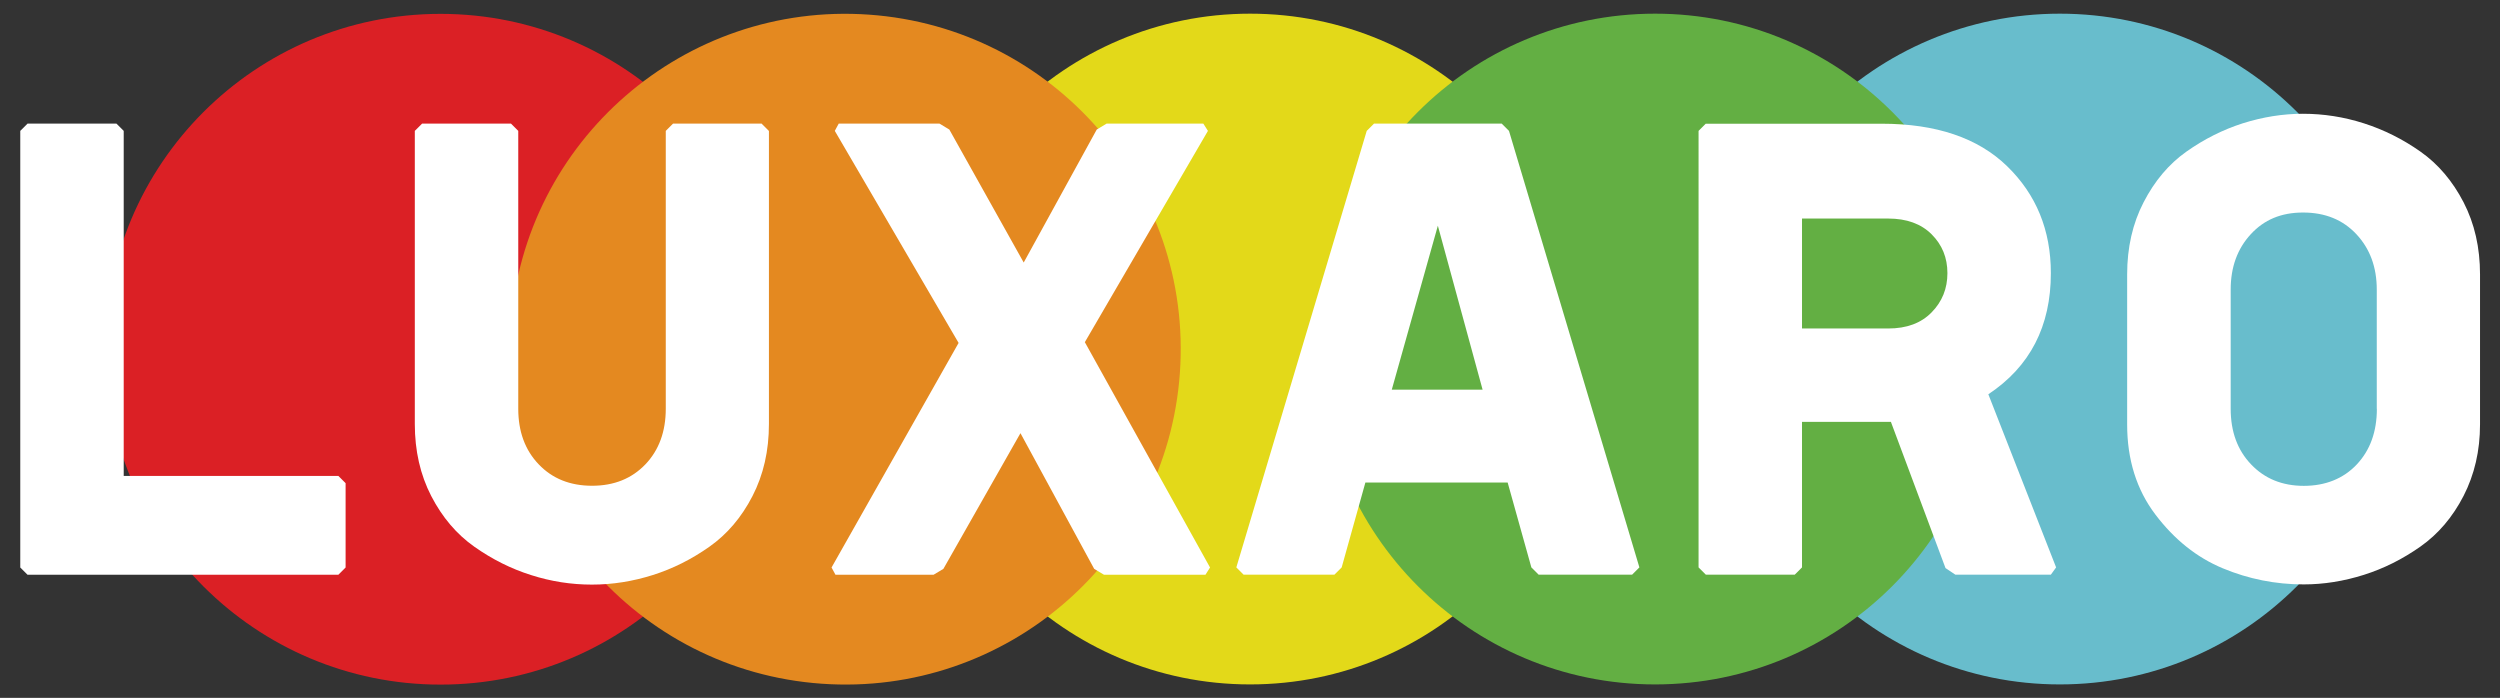
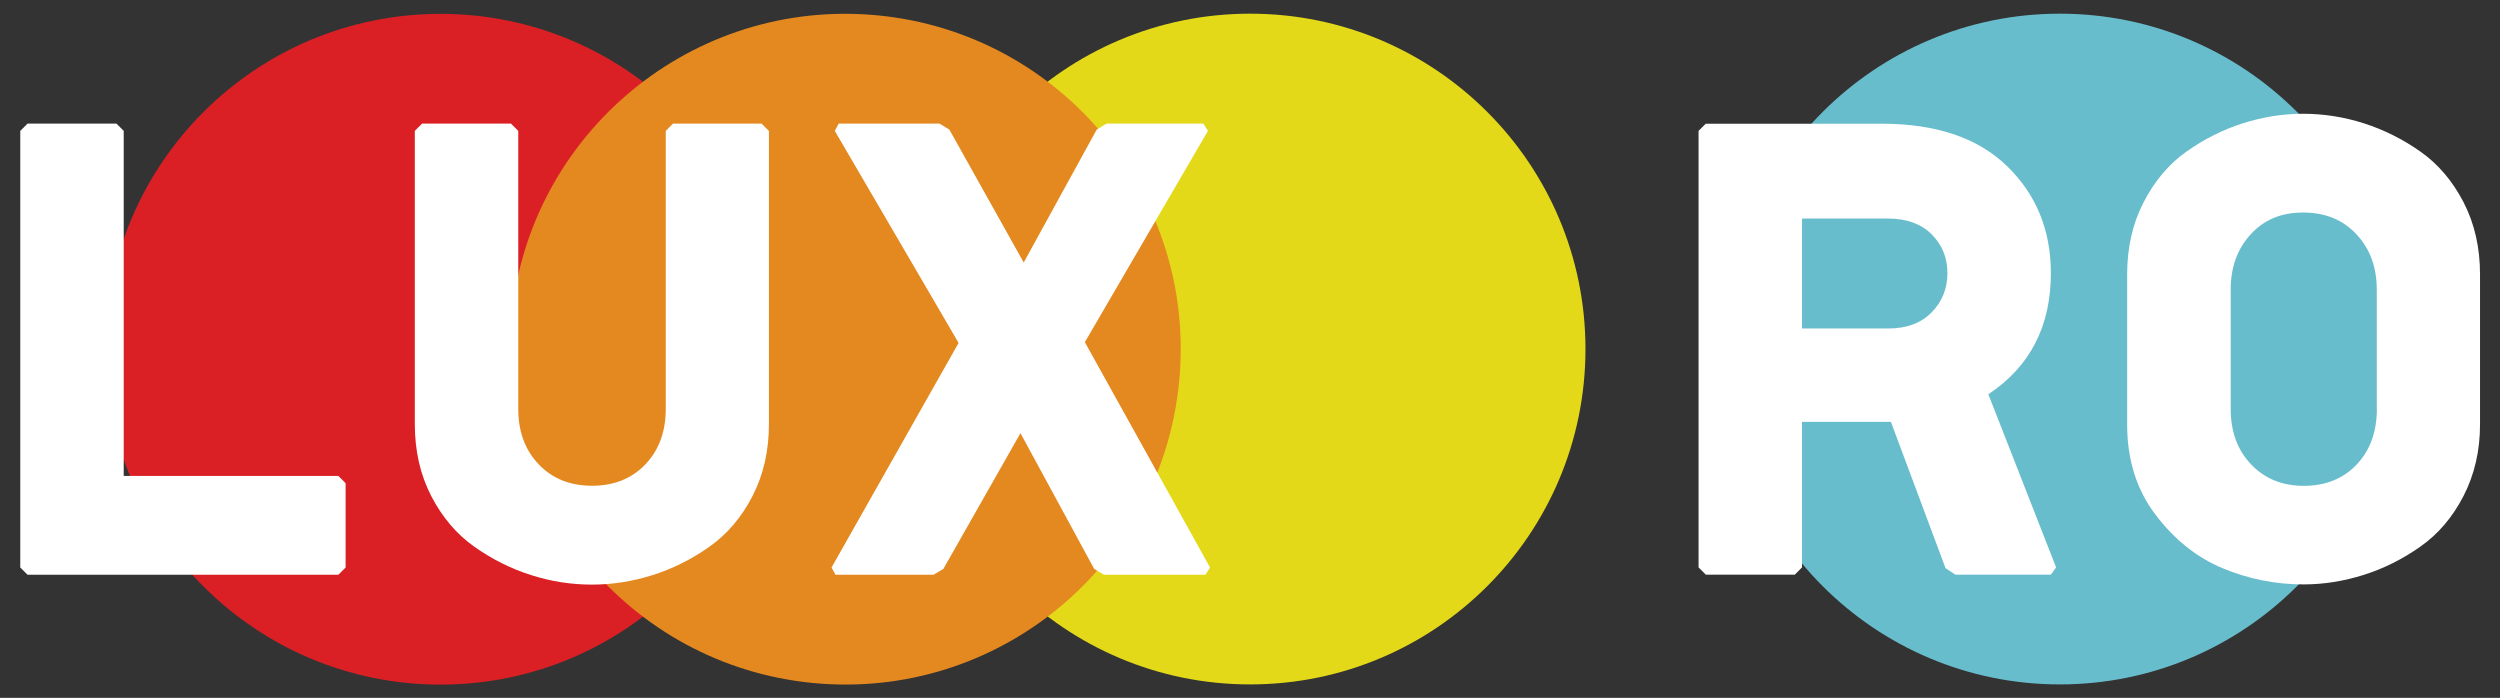
<svg xmlns="http://www.w3.org/2000/svg" viewBox="0 0 261.5 73">
  <rect x="0" y="0" width="261.5" height="73" fill="#333333" stroke="none" />
  <defs>
    <style>
      .cls-1 {
        opacity: .9;
      }

      .cls-1, .cls-2, .cls-3, .cls-4, .cls-5, .cls-6 {
        mix-blend-mode: multiply;
      }

      .cls-7, .cls-2, .cls-3, .cls-4, .cls-5, .cls-6 {
        isolation: isolate;
      }

      .cls-2 {
        fill: #6eccdd;
      }

      .cls-2, .cls-3, .cls-8, .cls-4, .cls-5, .cls-6 {
        stroke-width: 0px;
      }

      .cls-3 {
        fill: #68bd45;
      }

      .cls-8 {
        fill: #fff;
      }

      .cls-4 {
        fill: #f6eb16;
      }

      .cls-5 {
        fill: #f7921e;
      }

      .cls-6 {
        fill: #ed1e24;
      }
    </style>
  </defs>
  <g class="cls-7">
    <g id="Layer_1" data-name="Layer 1">
      <g class="cls-1">
        <circle class="cls-4" cx="130.76" cy="36.51" r="35.08" />
        <circle class="cls-2" cx="215.46" cy="36.51" r="35.08" />
-         <circle class="cls-3" cx="173.12" cy="36.51" r="35.08" />
        <circle class="cls-6" cx="46.08" cy="36.53" r="35.08" />
        <circle class="cls-5" cx="88.42" cy="36.51" r="35.08" transform="translate(45.73 122.13) rotate(-85.93)" />
      </g>
      <g class="cls-7">
        <g class="cls-7">
          <path class="cls-8" d="M35.39,49.78l.76.76v8.82l-.76.76H2.88l-.76-.76V13.69l.76-.76h9.3l.76.76v36.09h22.45Z" />
          <path class="cls-8" d="M79.67,12.94l.76.76v30.65c0,2.8-.57,5.31-1.72,7.54-1.15,2.23-2.65,3.99-4.51,5.3-1.86,1.31-3.83,2.3-5.92,2.96-2.09.66-4.21,1-6.37,1s-4.28-.33-6.37-1c-2.09-.66-4.06-1.65-5.92-2.96-1.86-1.31-3.36-3.08-4.51-5.3-1.15-2.23-1.72-4.74-1.72-7.54V13.69l.76-.76h9.3l.76.76v29.06c0,2.39.71,4.33,2.14,5.82,1.42,1.49,3.28,2.24,5.58,2.24s4.15-.75,5.58-2.24c1.42-1.49,2.13-3.43,2.13-5.82V13.69l.76-.76h9.3Z" />
          <path class="cls-8" d="M113.48,35.8l13.09,23.56-.48.76h-10.61l-1.03-.62-7.71-14.19-8.06,14.19-1.03.62h-10.26l-.41-.76,13.29-23.49-12.95-22.18.41-.76h10.54l1.03.62,7.78,13.91,7.64-13.91,1.03-.62h10.12l.48.76-12.88,22.11Z" />
-           <path class="cls-8" d="M157.84,13.69l13.64,45.66-.76.76h-9.78l-.76-.76-2.48-8.88h-14.88l-2.48,8.88-.76.76h-9.5l-.76-.76,13.64-45.66.76-.76h13.36l.76.76ZM150.4,23.61l-4.82,17.15h9.5l-4.68-17.15Z" />
          <path class="cls-8" d="M178.43,12.94h18.39c5.69,0,10.07,1.48,13.12,4.44,3.05,2.96,4.58,6.69,4.58,11.19,0,5.56-2.18,9.78-6.54,12.67l7.09,18.11-.55.76h-9.99l-1.03-.69-5.71-15.29h-9.3v15.22l-.76.76h-9.3l-.76-.76V13.69l.76-.76ZM202.05,32.67c1.1-1.12,1.65-2.49,1.65-4.1s-.55-2.96-1.65-4.06c-1.1-1.1-2.62-1.65-4.54-1.65h-9.02v11.5h9.02c1.93,0,3.44-.56,4.54-1.69Z" />
          <path class="cls-8" d="M240.89,11.9c2.16,0,4.28.33,6.37,1,2.09.67,4.06,1.65,5.92,2.96s3.36,3.08,4.51,5.3c1.15,2.23,1.72,4.74,1.72,7.54v15.7c0,2.76-.58,5.24-1.72,7.47-1.15,2.23-2.65,3.99-4.51,5.3s-3.83,2.3-5.92,2.96-4.19,1-6.3,1c-2.94,0-5.76-.56-8.47-1.69-2.71-1.13-5.05-3-7.03-5.61s-2.96-5.76-2.96-9.43v-15.7c0-2.8.57-5.32,1.72-7.54,1.15-2.23,2.64-4,4.48-5.3s3.8-2.29,5.89-2.96c2.09-.66,4.19-1,6.3-1ZM248.61,42.76v-12.47c0-2.34-.71-4.27-2.13-5.79-1.42-1.52-3.28-2.27-5.58-2.27s-4.08.76-5.47,2.27c-1.4,1.52-2.1,3.44-2.1,5.79v12.47c0,2.39.71,4.33,2.14,5.82,1.42,1.49,3.26,2.24,5.51,2.24s4.14-.75,5.54-2.24c1.4-1.49,2.1-3.43,2.1-5.82Z" />
        </g>
      </g>
    </g>
  </g>
</svg>